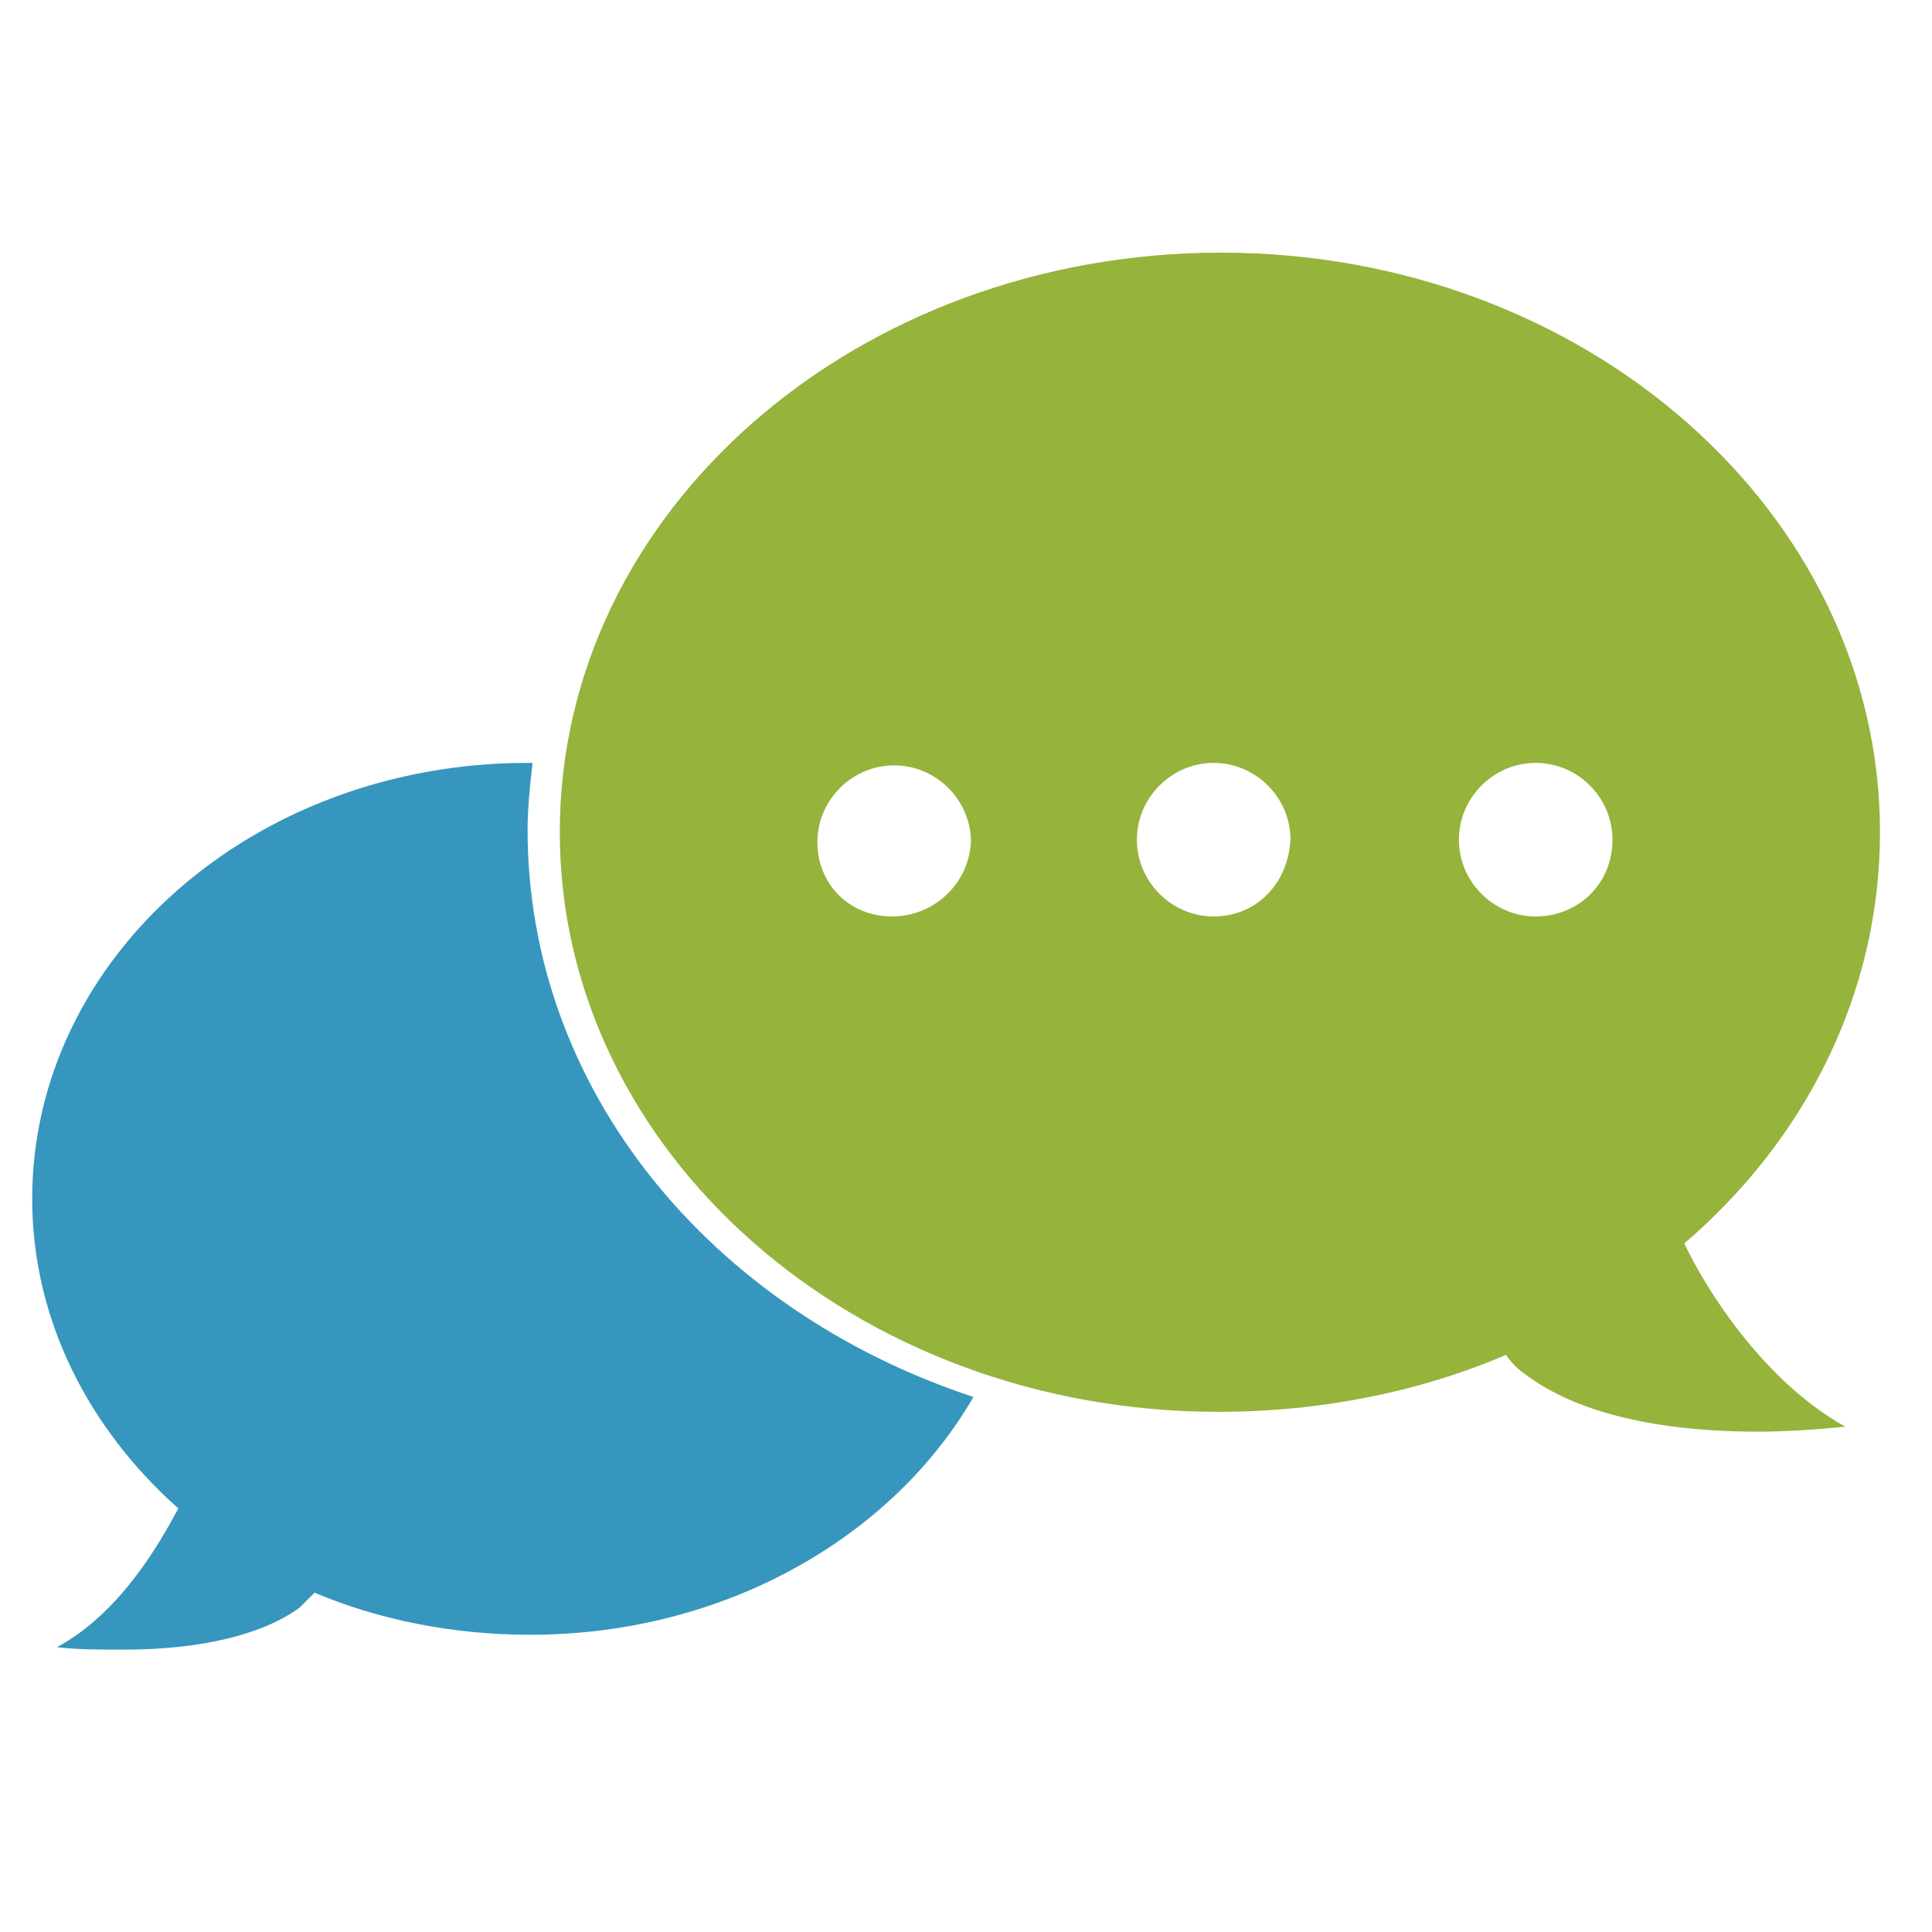
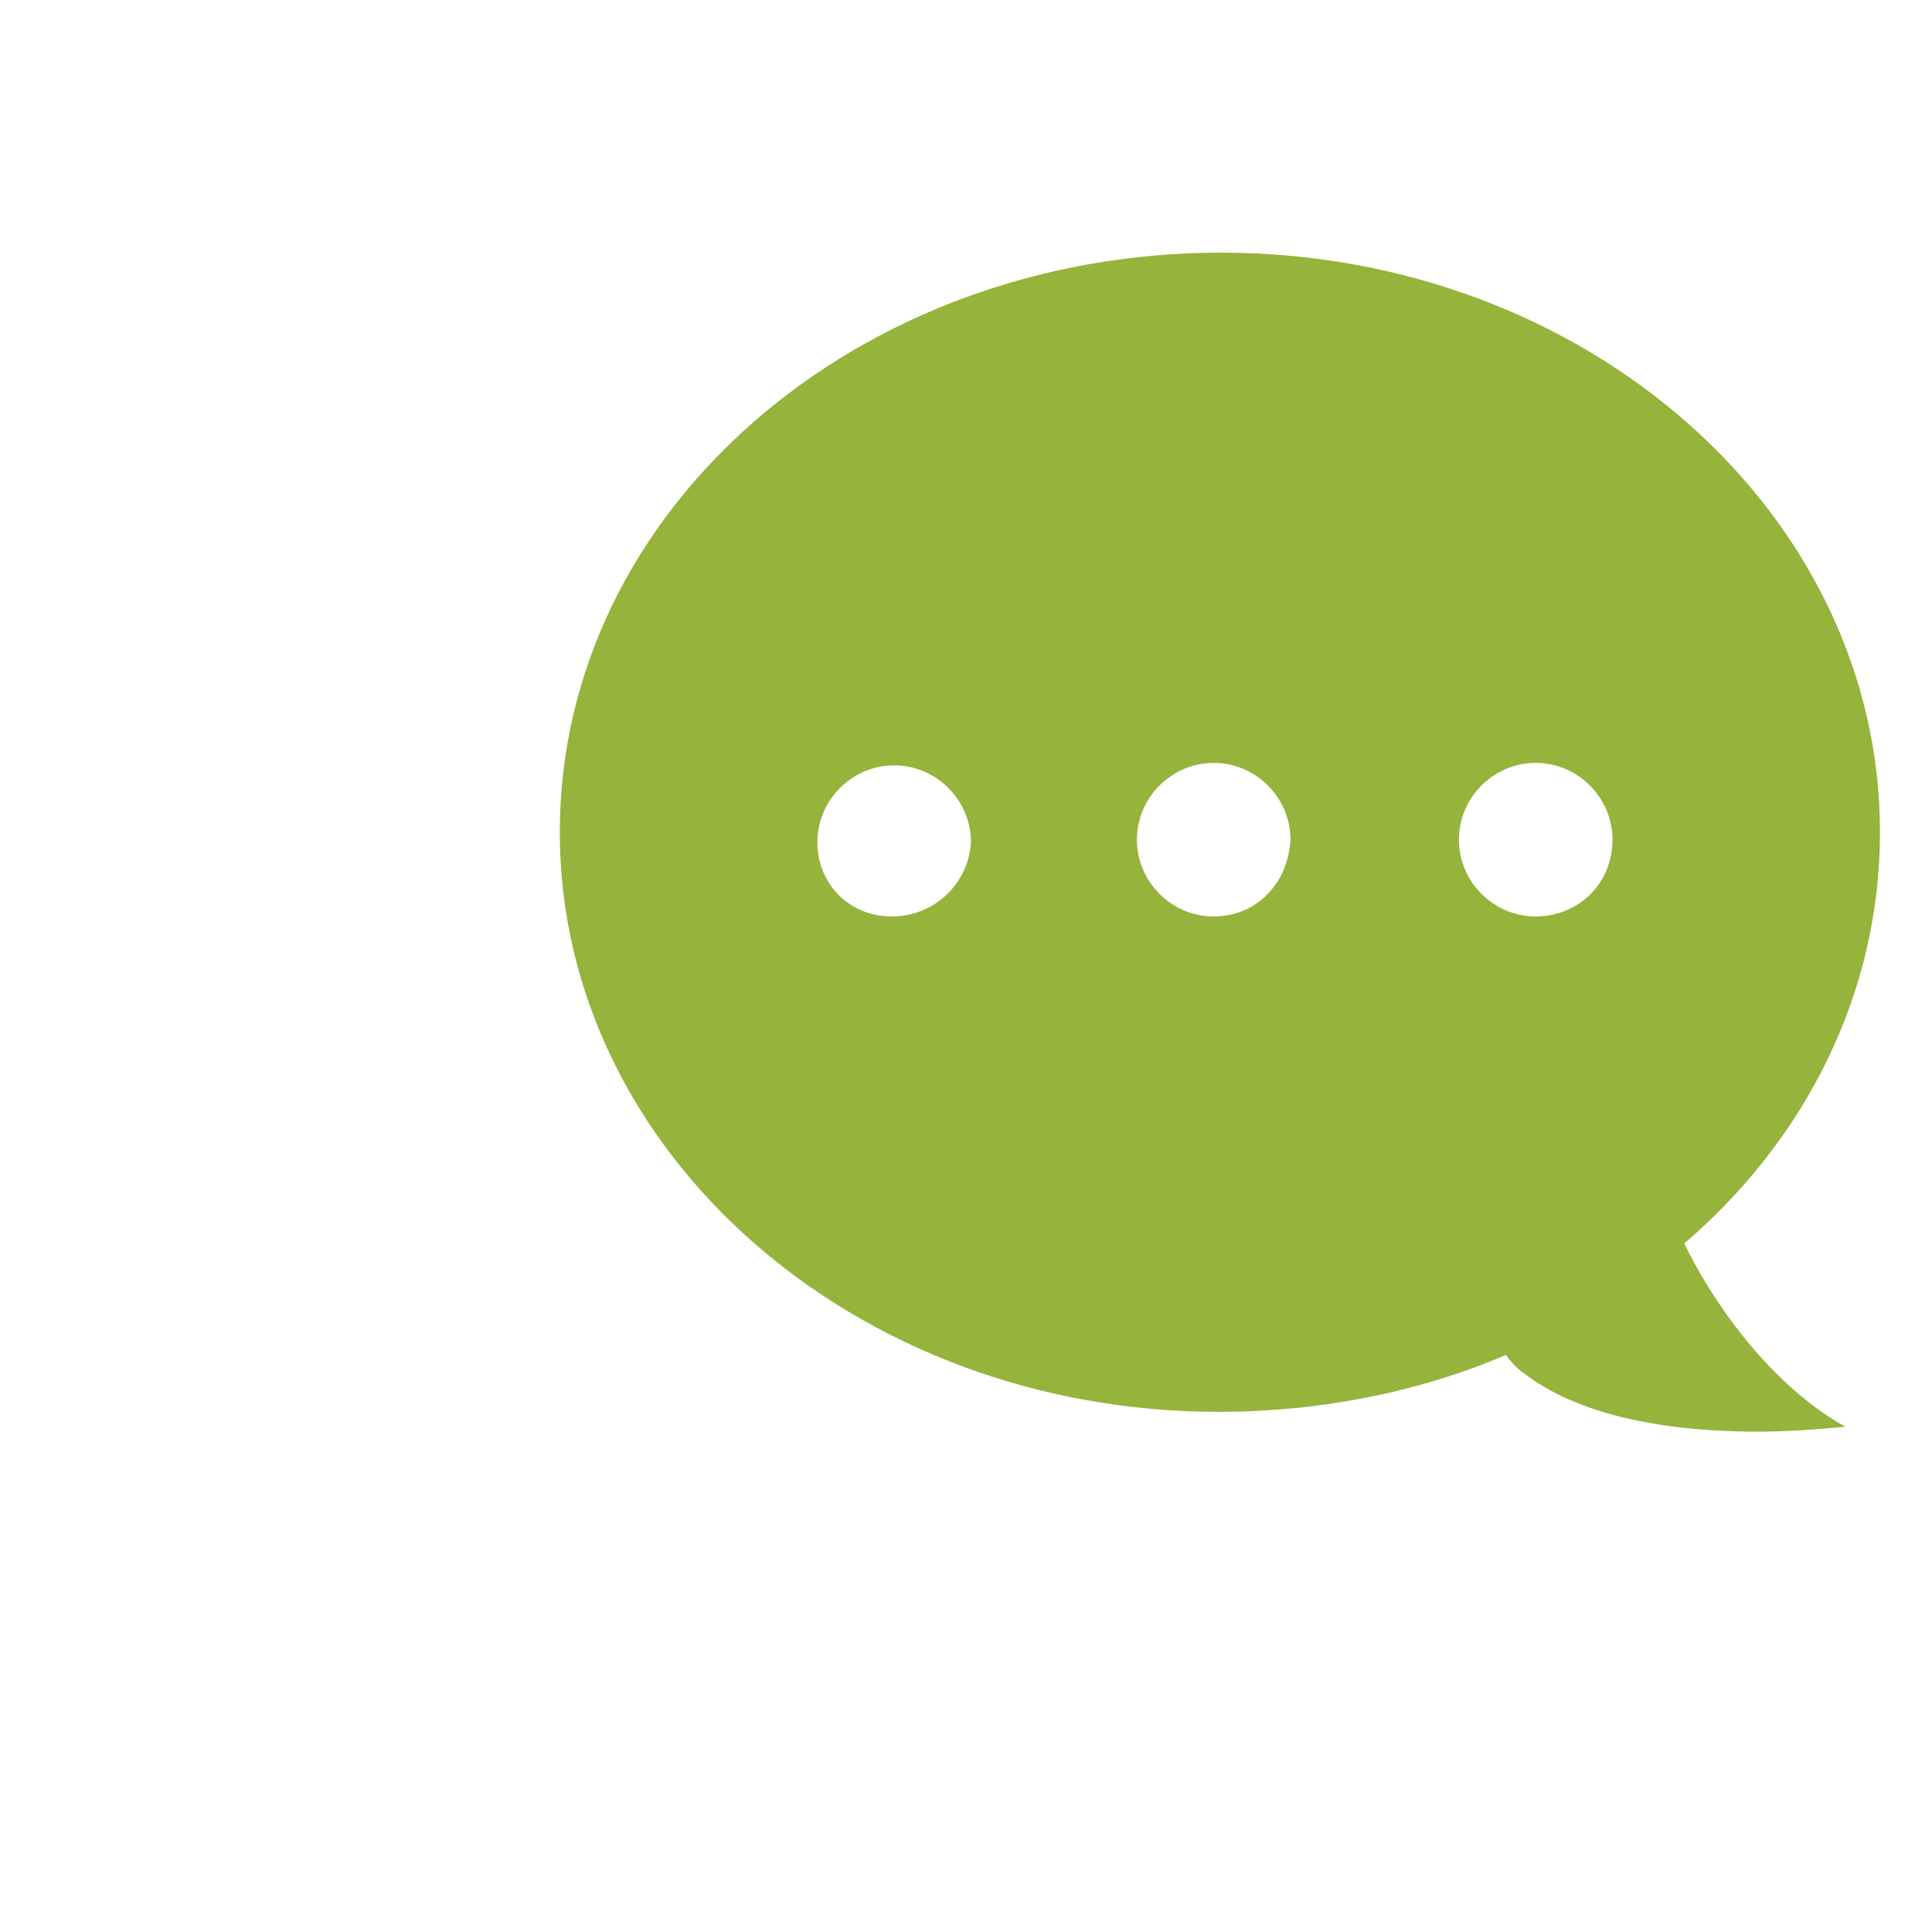
<svg xmlns="http://www.w3.org/2000/svg" version="1.1" id="Layer_1" x="0px" y="0px" width="78px" height="78px" viewBox="0 0 78 78" enable-background="new 0 0 78 78" xml:space="preserve">
-   <path fill="none" d="M51.7-16.9c27.7,0,50.1,22.4,50.1,50.1S79.4,83.3,51.7,83.3" />
-   <path fill="none" d="M51.7,83.3C24,83.3,1.6,60.9,1.6,33.2S24-16.9,51.7-16.9" />
  <g>
-     <path fill="#3696BD" d="M21.3,33.5c0-0.9,0.1-1.8,0.2-2.7c-0.1,0-0.1,0-0.2,0c-11.1,0-20,7.9-20,17.6c0,4.9,2.3,9.3,5.9,12.5   c-0.7,1.3-2.3,4.2-4.9,5.6c0.8,0.1,1.7,0.1,2.7,0.1c3.1,0,5.6-0.6,7.1-1.7c0.2-0.2,0.4-0.4,0.6-0.6c2.6,1.1,5.6,1.7,8.7,1.7   c7.8,0,14.6-3.9,17.9-9.6C28.7,52.9,21.3,44,21.3,33.5z" />
    <path fill="#96B33C" d="M68,50.2c4.9-4.2,7.9-10.1,7.9-16.6c0-12.9-11.9-23.4-26.6-23.4S22.6,20.6,22.6,33.6   C22.6,46.5,34.5,57,49.2,57c4.1,0,8.1-0.8,11.6-2.3c0.2,0.3,0.5,0.6,0.8,0.8c2,1.5,5.2,2.3,9.4,2.3c1.2,0,2.5-0.1,3.5-0.2   C71.1,55.7,68.8,51.9,68,50.2z M36,37C34.3,37,33,35.7,33,34c0-1.7,1.4-3.1,3.1-3.1c1.7,0,3.1,1.4,3.1,3.1C39.1,35.7,37.7,37,36,37   z M49,37c-1.7,0-3.1-1.4-3.1-3.1c0-1.7,1.4-3.1,3.1-3.1c1.7,0,3.1,1.4,3.1,3.1C52,35.7,50.7,37,49,37z M62,37   c-1.7,0-3.1-1.4-3.1-3.1c0-1.7,1.4-3.1,3.1-3.1s3.1,1.4,3.1,3.1C65.1,35.7,63.7,37,62,37z" />
  </g>
</svg>